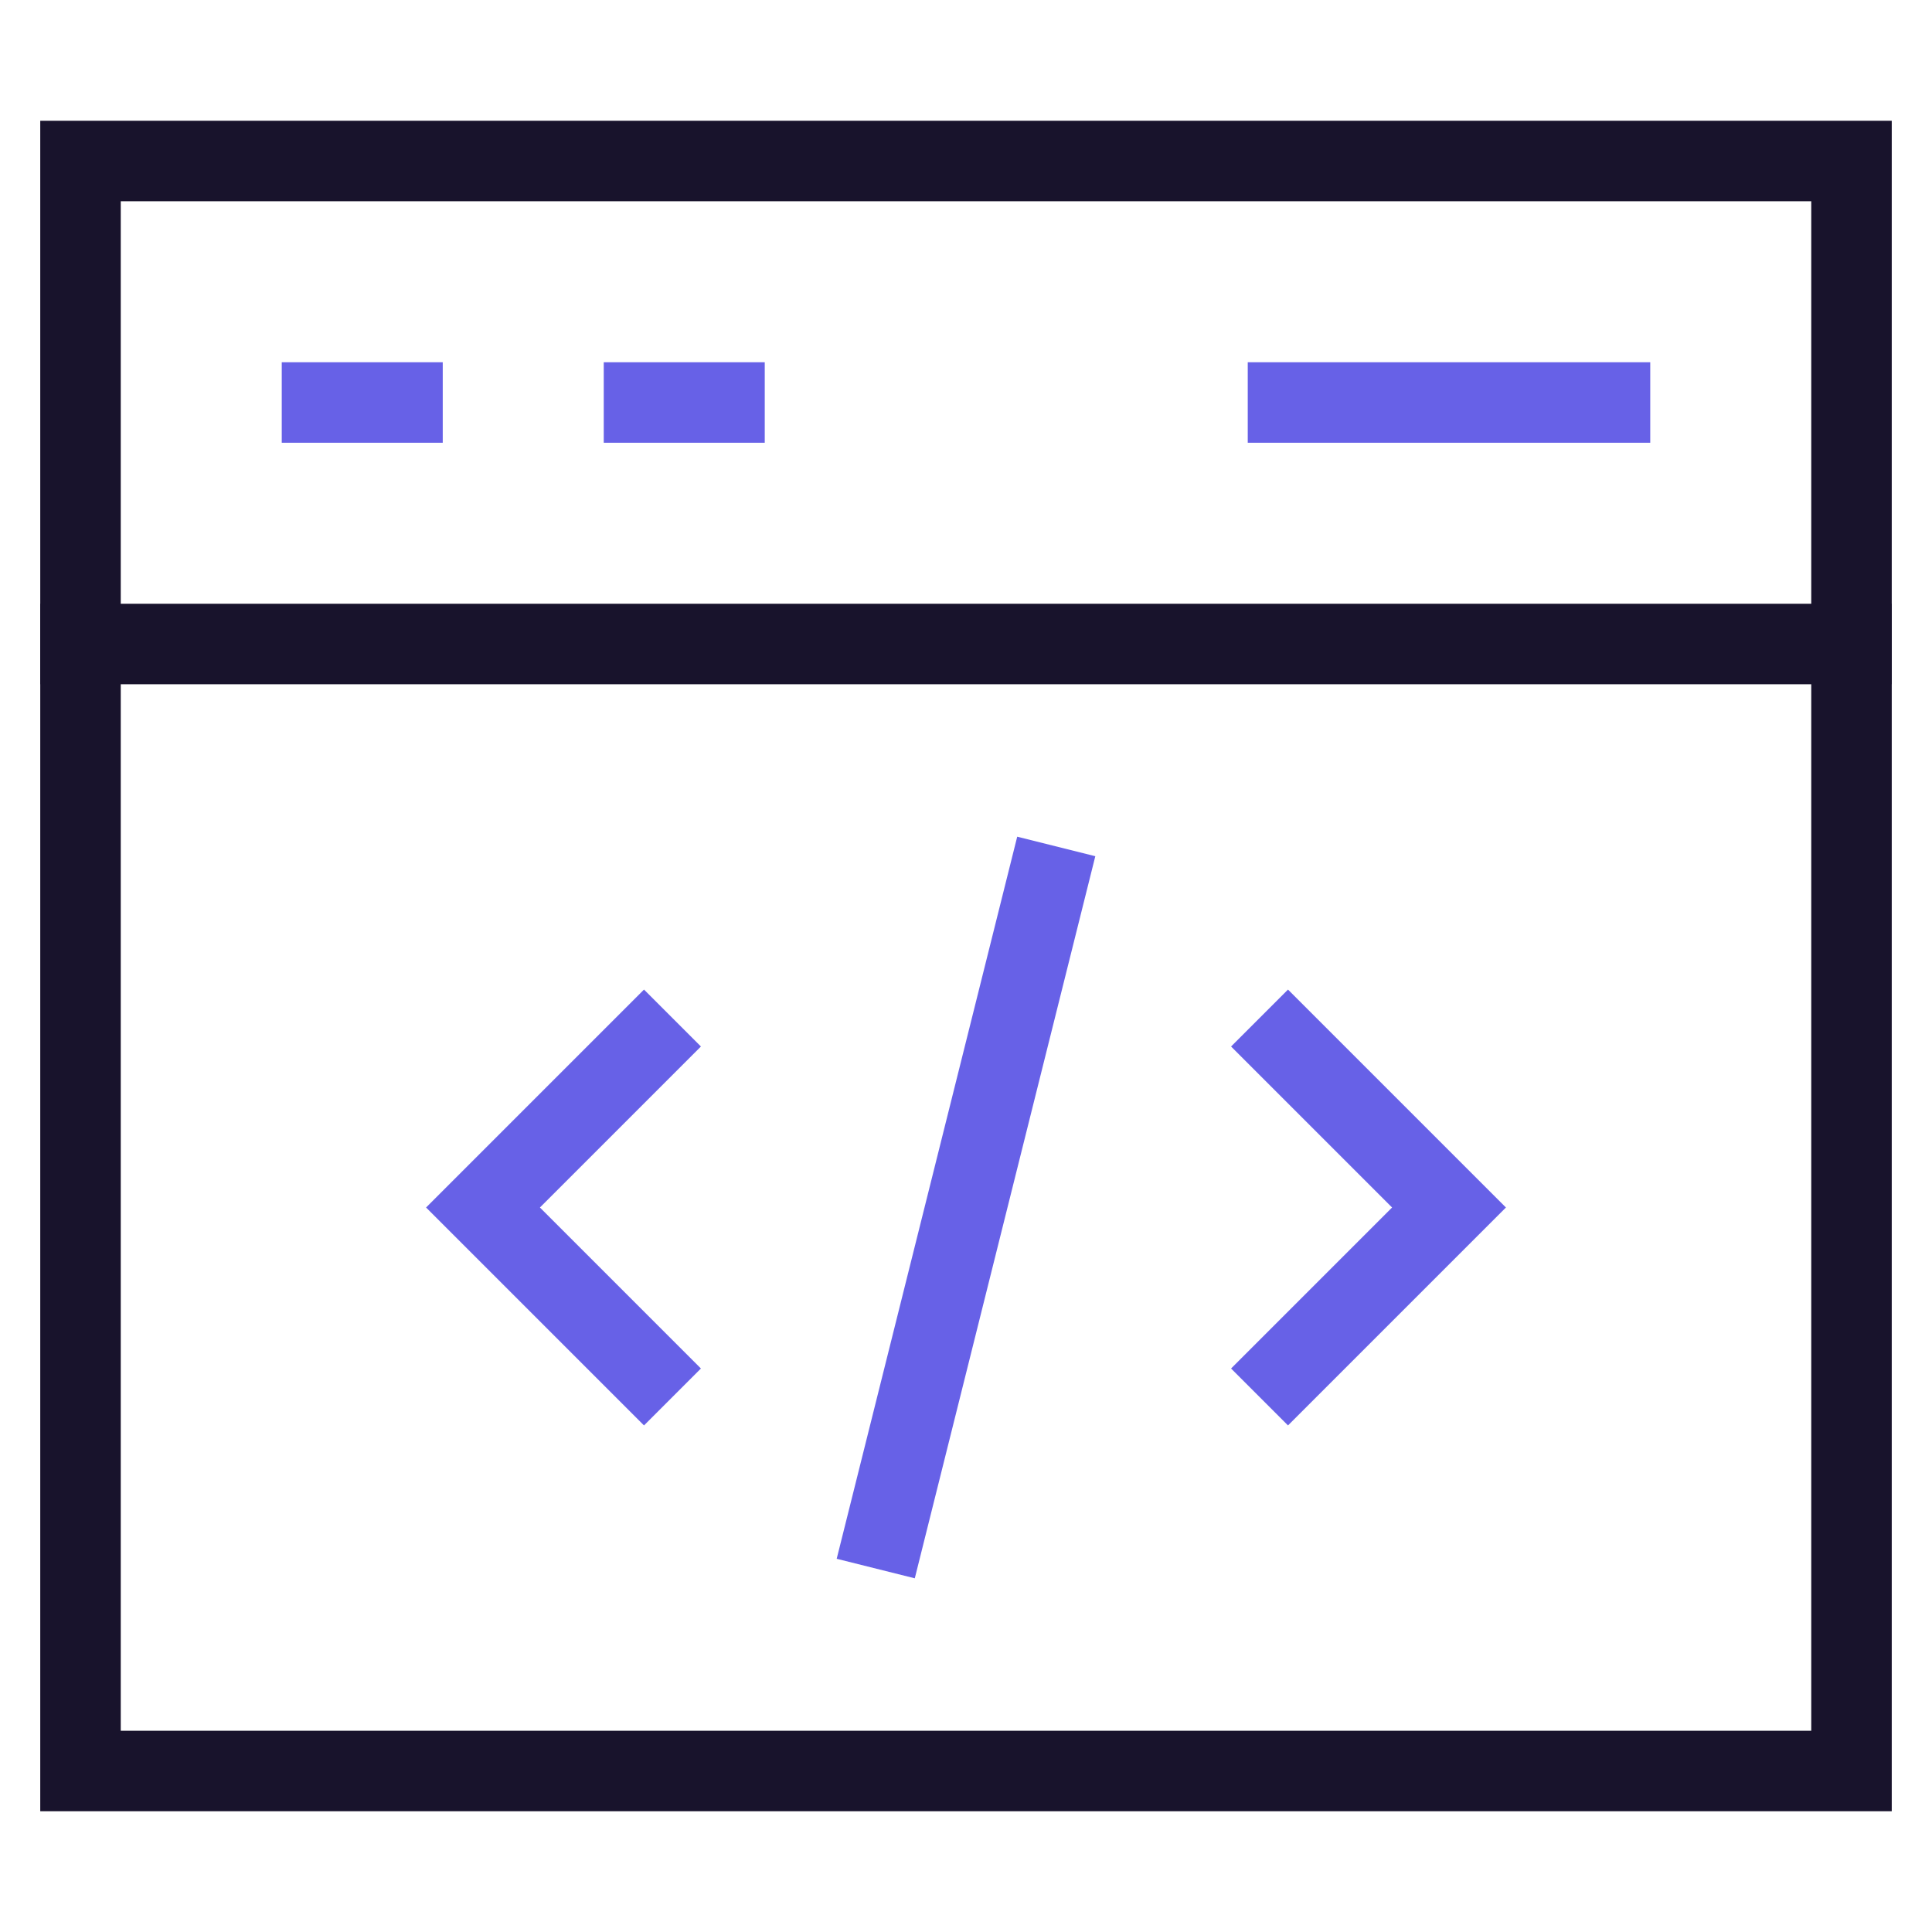
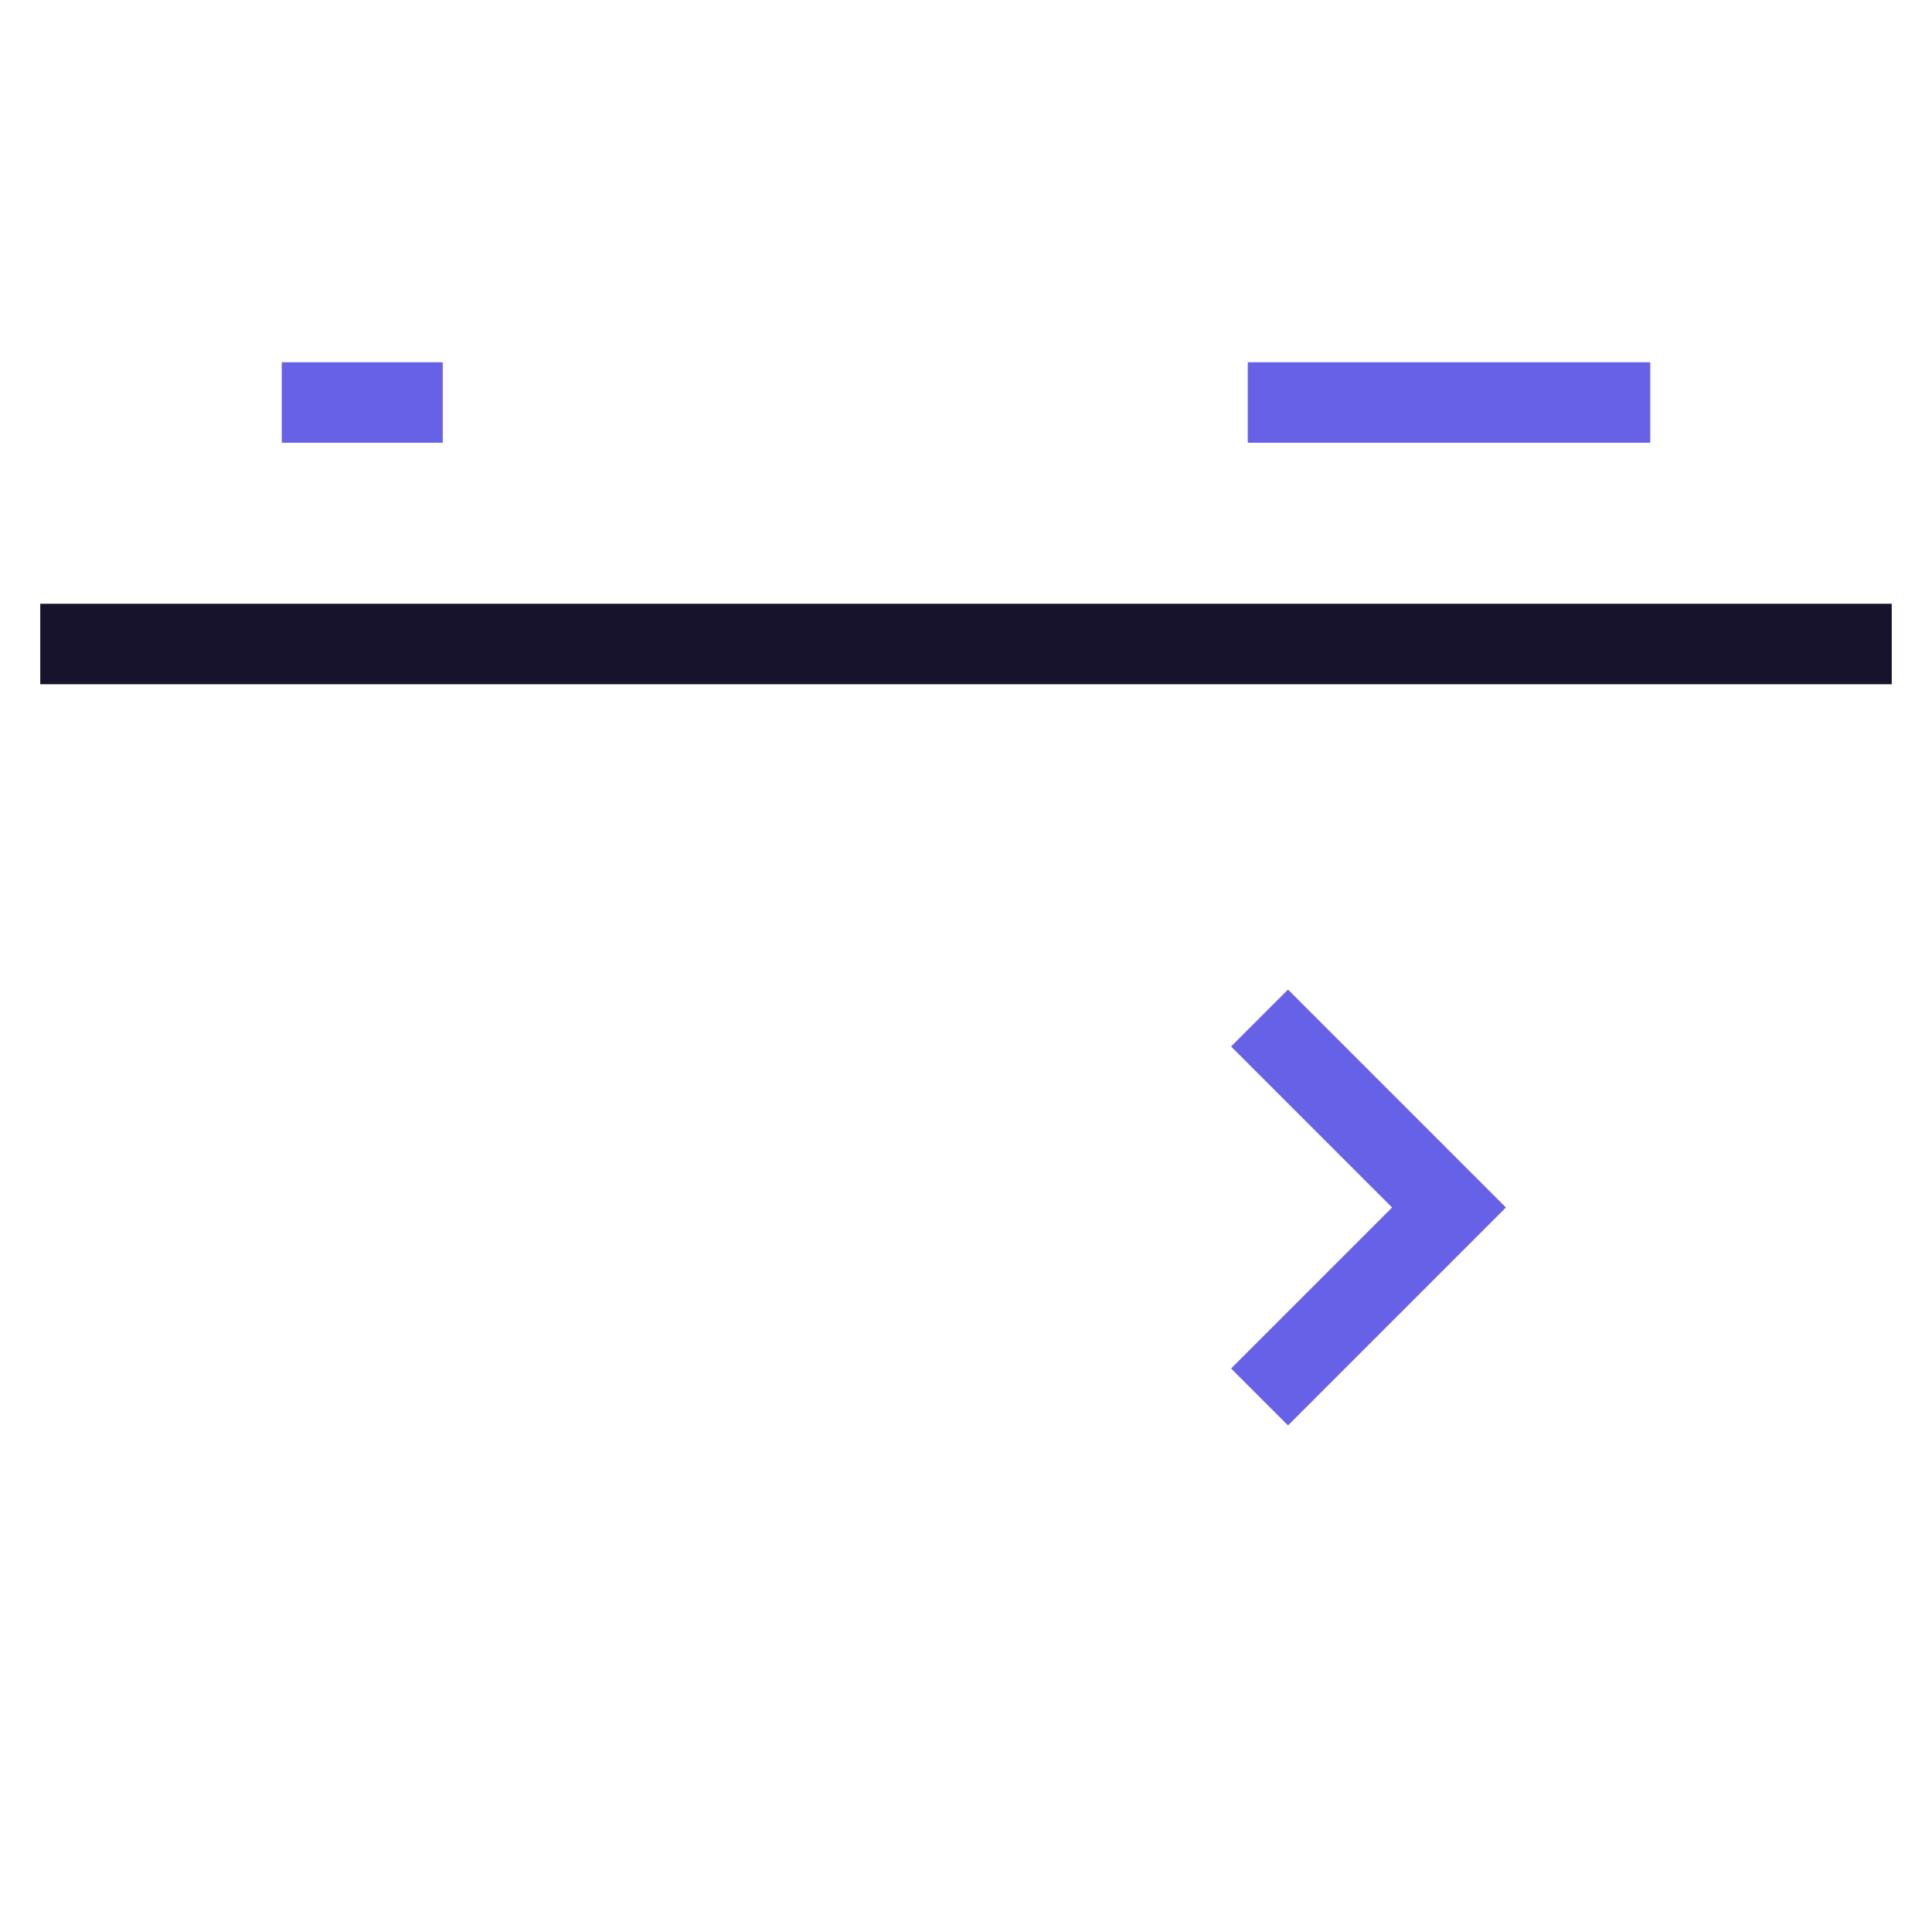
<svg xmlns="http://www.w3.org/2000/svg" width="48" height="48" viewBox="0 0 48 48" fill="none">
-   <path d="M16 26L12 30L16 34" stroke="#6761E7" stroke-width="2" stroke-miterlimit="10" stroke-linecap="square" />
  <path d="M32 26L36 30L32 34" stroke="#6761E7" stroke-width="2" stroke-miterlimit="10" stroke-linecap="square" />
-   <path d="M22 38L26 22" stroke="#6761E7" stroke-width="2" stroke-miterlimit="10" stroke-linecap="square" />
  <path d="M8 10H10" stroke="#6761E7" stroke-width="2" stroke-miterlimit="10" stroke-linecap="square" />
-   <path d="M16 10H18" stroke="#6761E7" stroke-width="2" stroke-miterlimit="10" stroke-linecap="square" />
  <path d="M32 10H40" stroke="#6761E7" stroke-width="2" stroke-miterlimit="10" stroke-linecap="square" />
  <path d="M2 16H46" stroke="#18132C" stroke-width="2" stroke-miterlimit="10" stroke-linecap="square" />
-   <path d="M46 4H2V44H46V4Z" stroke="#18132C" stroke-width="2" stroke-miterlimit="10" stroke-linecap="square" />
</svg>